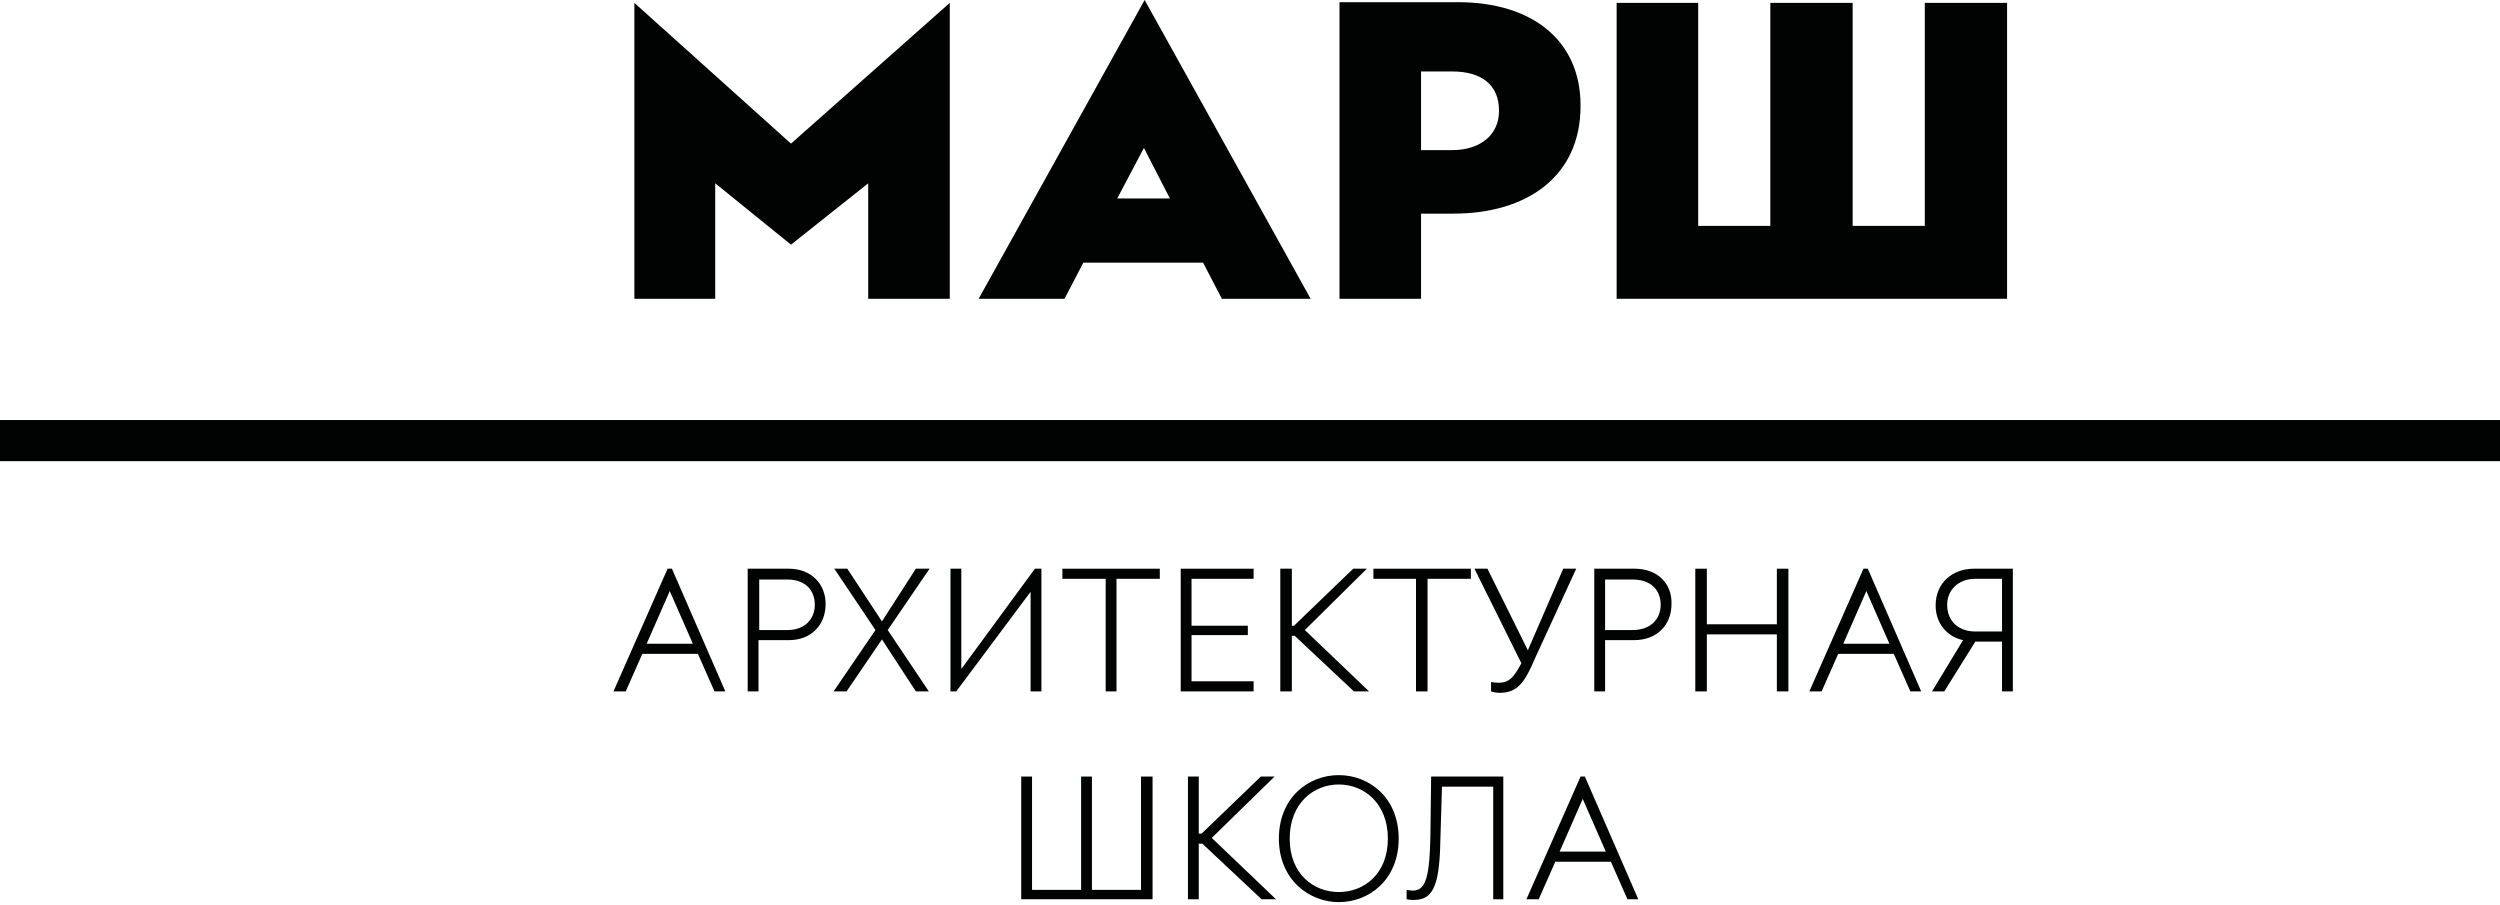
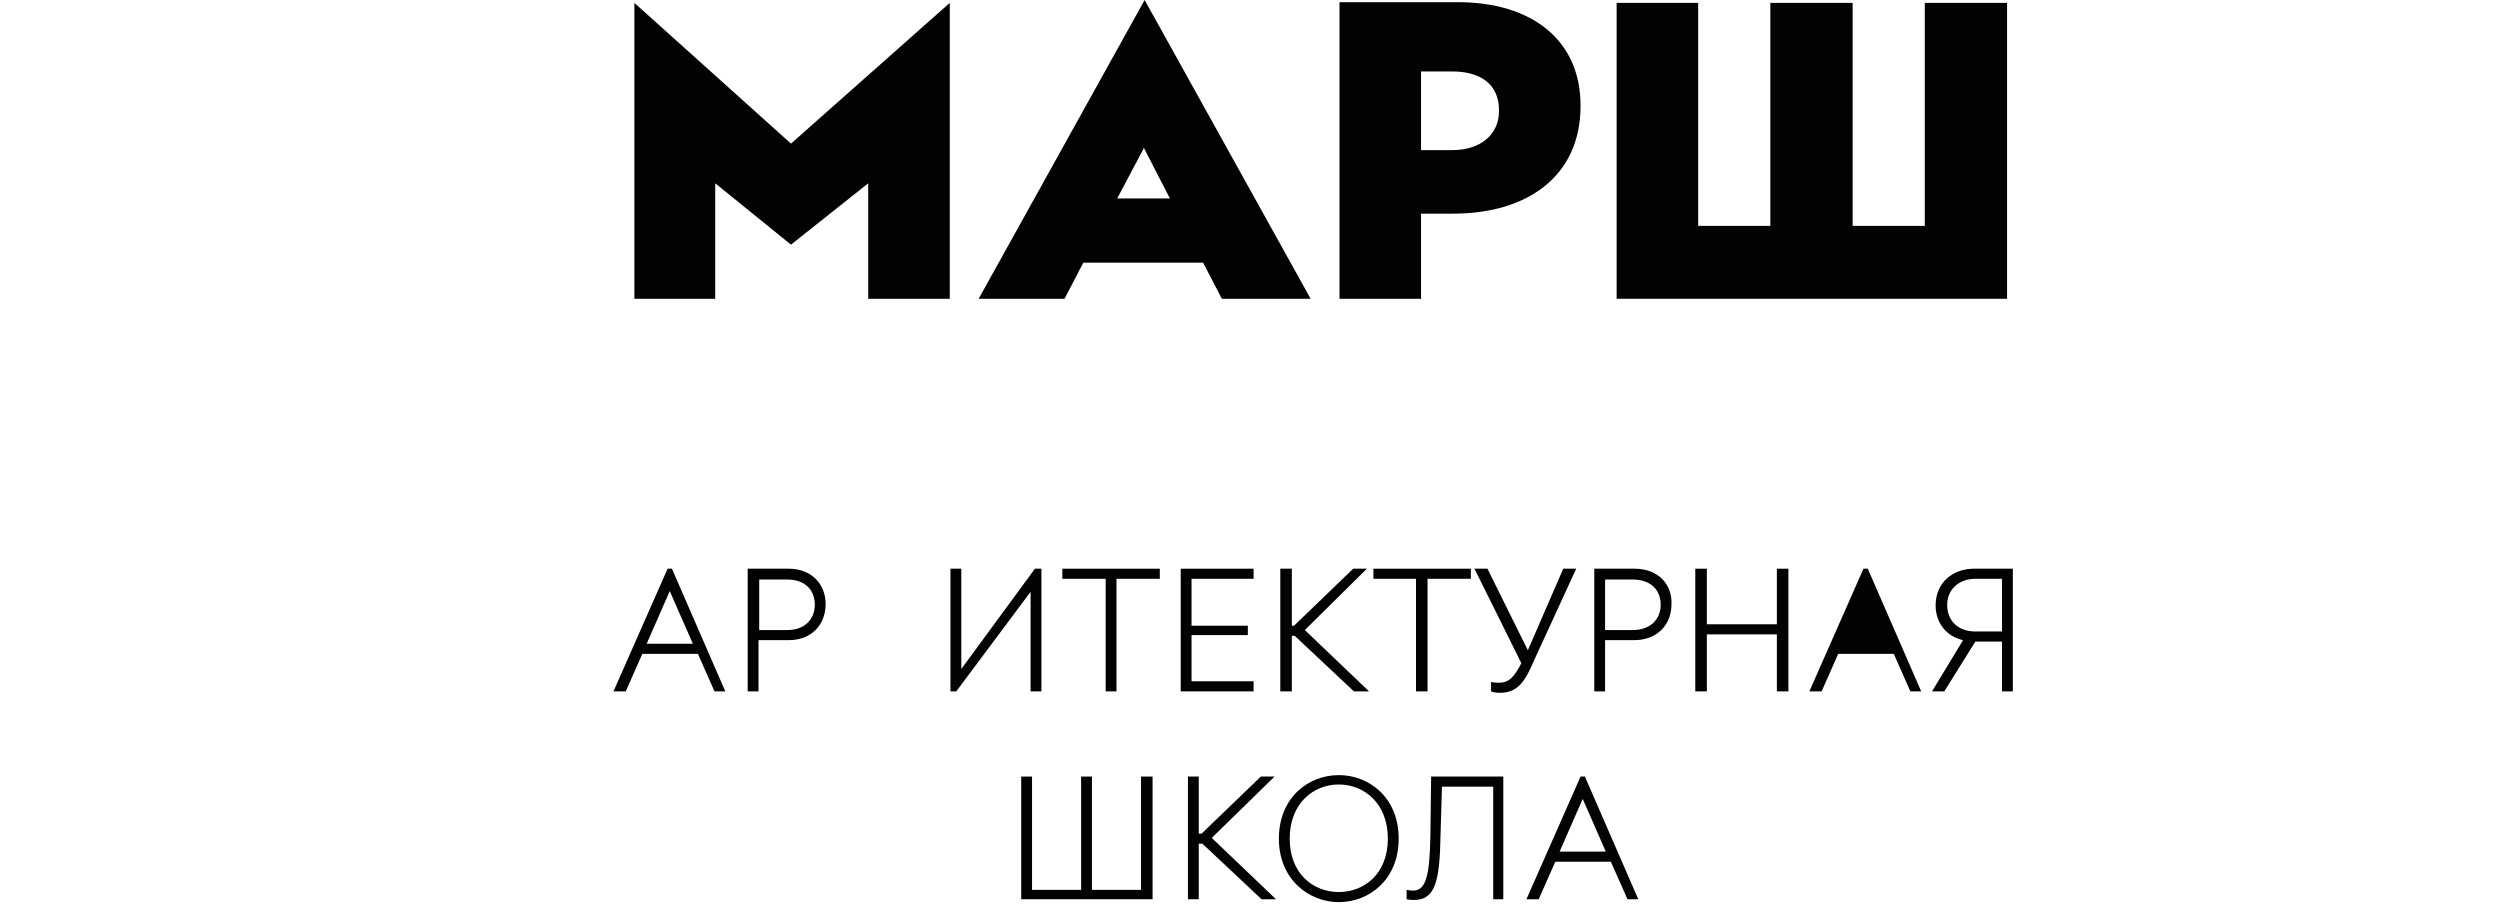
<svg xmlns="http://www.w3.org/2000/svg" width="152" height="55" viewBox="0 0 152 55" fill="none">
  <path d="M122.03 0.175H117.028V13.734H112.64V0.175H107.637V13.734H103.249V0.175H98.291V18.166H122.03V0.175Z" fill="#010202" />
-   <path d="M55.684 34.577L53.622 37.78L51.515 34.577H50.725L53.227 38.307L50.682 42.037H51.471L53.622 38.877L55.684 42.037H56.474L53.973 38.307L56.518 34.577H55.684Z" fill="#010202" />
  <path d="M47.96 34.577H45.459V42.037H46.117V38.921H47.96C49.32 38.921 50.198 38 50.198 36.727C50.198 35.499 49.32 34.577 47.96 34.577ZM47.872 38.307H46.161V35.235H47.872C48.925 35.235 49.54 35.85 49.54 36.771C49.54 37.649 48.925 38.307 47.872 38.307Z" fill="#010202" />
  <path d="M62.66 42.037H63.318V34.577H62.923L58.447 40.676V34.577H57.789V42.037H58.14L62.66 35.981V42.037Z" fill="#010202" />
  <path d="M65.865 15.972H73.149L74.29 18.166H79.687L69.594 0L59.502 18.166H64.724L65.865 15.972ZM67.927 12.067L69.55 8.995L71.13 12.067H67.927Z" fill="#010202" />
  <path d="M69.374 54.104H66.39V47.215H65.732V54.104H62.748V47.215H62.09V54.674H70.076V47.215H69.374V54.104Z" fill="#010202" />
  <path d="M86.4 12.989H88.374C92.806 12.989 96.097 10.751 96.097 6.451V6.407C96.097 2.457 93.157 0.132 88.638 0.132H81.441V18.166H86.4V12.989ZM86.4 4.344H88.287C90.042 4.344 91.139 5.134 91.139 6.714V6.758C91.139 8.162 90.042 9.127 88.287 9.127H86.4V4.344Z" fill="#010202" />
  <path d="M43.485 11.145L48.092 14.875L52.787 11.145V18.166H57.746V0.175L48.092 8.732L38.57 0.175V18.166H43.485V11.145Z" fill="#010202" />
  <path d="M40.59 34.577L37.299 42.037H38.045L39.054 39.755H42.433L43.442 42.037H44.1L40.853 34.577H40.59ZM39.317 39.141L40.721 35.937L42.126 39.141H39.317Z" fill="#010202" />
  <path d="M96.098 47.215L92.807 54.674H93.553L94.562 52.393H97.941L98.95 54.674H99.608L96.361 47.215H96.098ZM94.825 51.778L96.229 48.575L97.633 51.778H94.825Z" fill="#010202" />
  <path d="M64.592 35.191H67.225V42.037H67.883V35.191H70.516V34.577H64.592V35.191Z" fill="#010202" />
  <path d="M95.834 34.577H95.044L92.894 39.536L90.436 34.577H89.647L92.499 40.325C92.06 41.159 91.753 41.51 91.138 41.51C90.875 41.51 90.656 41.466 90.656 41.466V42.037C90.656 42.037 90.875 42.124 91.182 42.124C92.279 42.124 92.718 41.466 93.332 40.018L95.834 34.577Z" fill="#010202" />
  <path d="M99.389 34.577H96.932V42.037H97.59V38.921H99.345C100.749 38.921 101.627 38 101.627 36.727C101.671 35.499 100.793 34.577 99.389 34.577ZM99.257 38.307H97.59V35.235H99.257C100.354 35.235 100.969 35.85 100.969 36.771C100.969 37.649 100.354 38.307 99.257 38.307Z" fill="#010202" />
-   <path d="M113.299 34.577L110.008 42.037H110.754L111.763 39.755H115.142L116.151 42.037H116.809L113.562 34.577H113.299ZM112.07 39.141L113.474 35.937L114.878 39.141H112.07Z" fill="#010202" />
-   <path d="M152 25.538H0V28.039H152V25.538Z" fill="#010202" />
+   <path d="M113.299 34.577L110.008 42.037H110.754L111.763 39.755H115.142L116.151 42.037H116.809L113.562 34.577H113.299ZM112.07 39.141L114.878 39.141H112.07Z" fill="#010202" />
  <path d="M117.686 36.815C117.686 37.868 118.344 38.702 119.354 38.921L117.467 42.037H118.213L120.1 39.009H121.723V42.037H122.381V34.577H120.012C118.739 34.577 117.686 35.411 117.686 36.815ZM121.723 35.191V38.395H120.1C119.09 38.395 118.388 37.78 118.388 36.771C118.388 35.894 119.046 35.191 120.1 35.191H121.723Z" fill="#010202" />
  <path d="M108.033 37.956H103.776V34.577H103.074V42.037H103.776V38.57H108.033V42.037H108.735V34.577H108.033V37.956Z" fill="#010202" />
  <path d="M86.969 50.769C86.926 53.226 86.706 54.104 85.96 54.148C85.741 54.148 85.522 54.104 85.522 54.104V54.674C85.522 54.674 85.697 54.718 85.96 54.718C87.233 54.718 87.54 53.665 87.584 50.769L87.672 47.829H90.787V54.674H91.401V47.215H87.013L86.969 50.769Z" fill="#010202" />
  <path d="M81.398 47.127C79.555 47.127 77.756 48.487 77.756 50.988C77.756 53.489 79.599 54.85 81.398 54.85C83.241 54.85 85.04 53.489 85.04 50.988C85.04 48.487 83.241 47.127 81.398 47.127ZM81.398 54.236C79.862 54.236 78.414 53.139 78.414 50.988C78.414 48.838 79.862 47.697 81.398 47.697C82.934 47.697 84.382 48.838 84.382 50.988C84.382 53.139 82.934 54.236 81.398 54.236Z" fill="#010202" />
  <path d="M76.219 35.191V34.577H71.787V42.037H76.219V41.422H72.445V38.614H75.868V38.044H72.445V35.191H76.219Z" fill="#010202" />
  <path d="M77.492 47.215H76.658L73.06 50.681H72.885V47.215H72.227V54.674H72.885V51.296H73.104L76.702 54.674H77.58L73.675 50.945L77.492 47.215Z" fill="#010202" />
  <path d="M77.842 34.577V42.037H78.544V38.658H78.719L82.318 42.037H83.239L79.334 38.307L83.107 34.577H82.274L78.675 38.044H78.544V34.577H77.842Z" fill="#010202" />
  <path d="M86.795 42.037V35.191H89.428V34.577H83.504V35.191H86.093V42.037H86.795Z" fill="#010202" />
</svg>